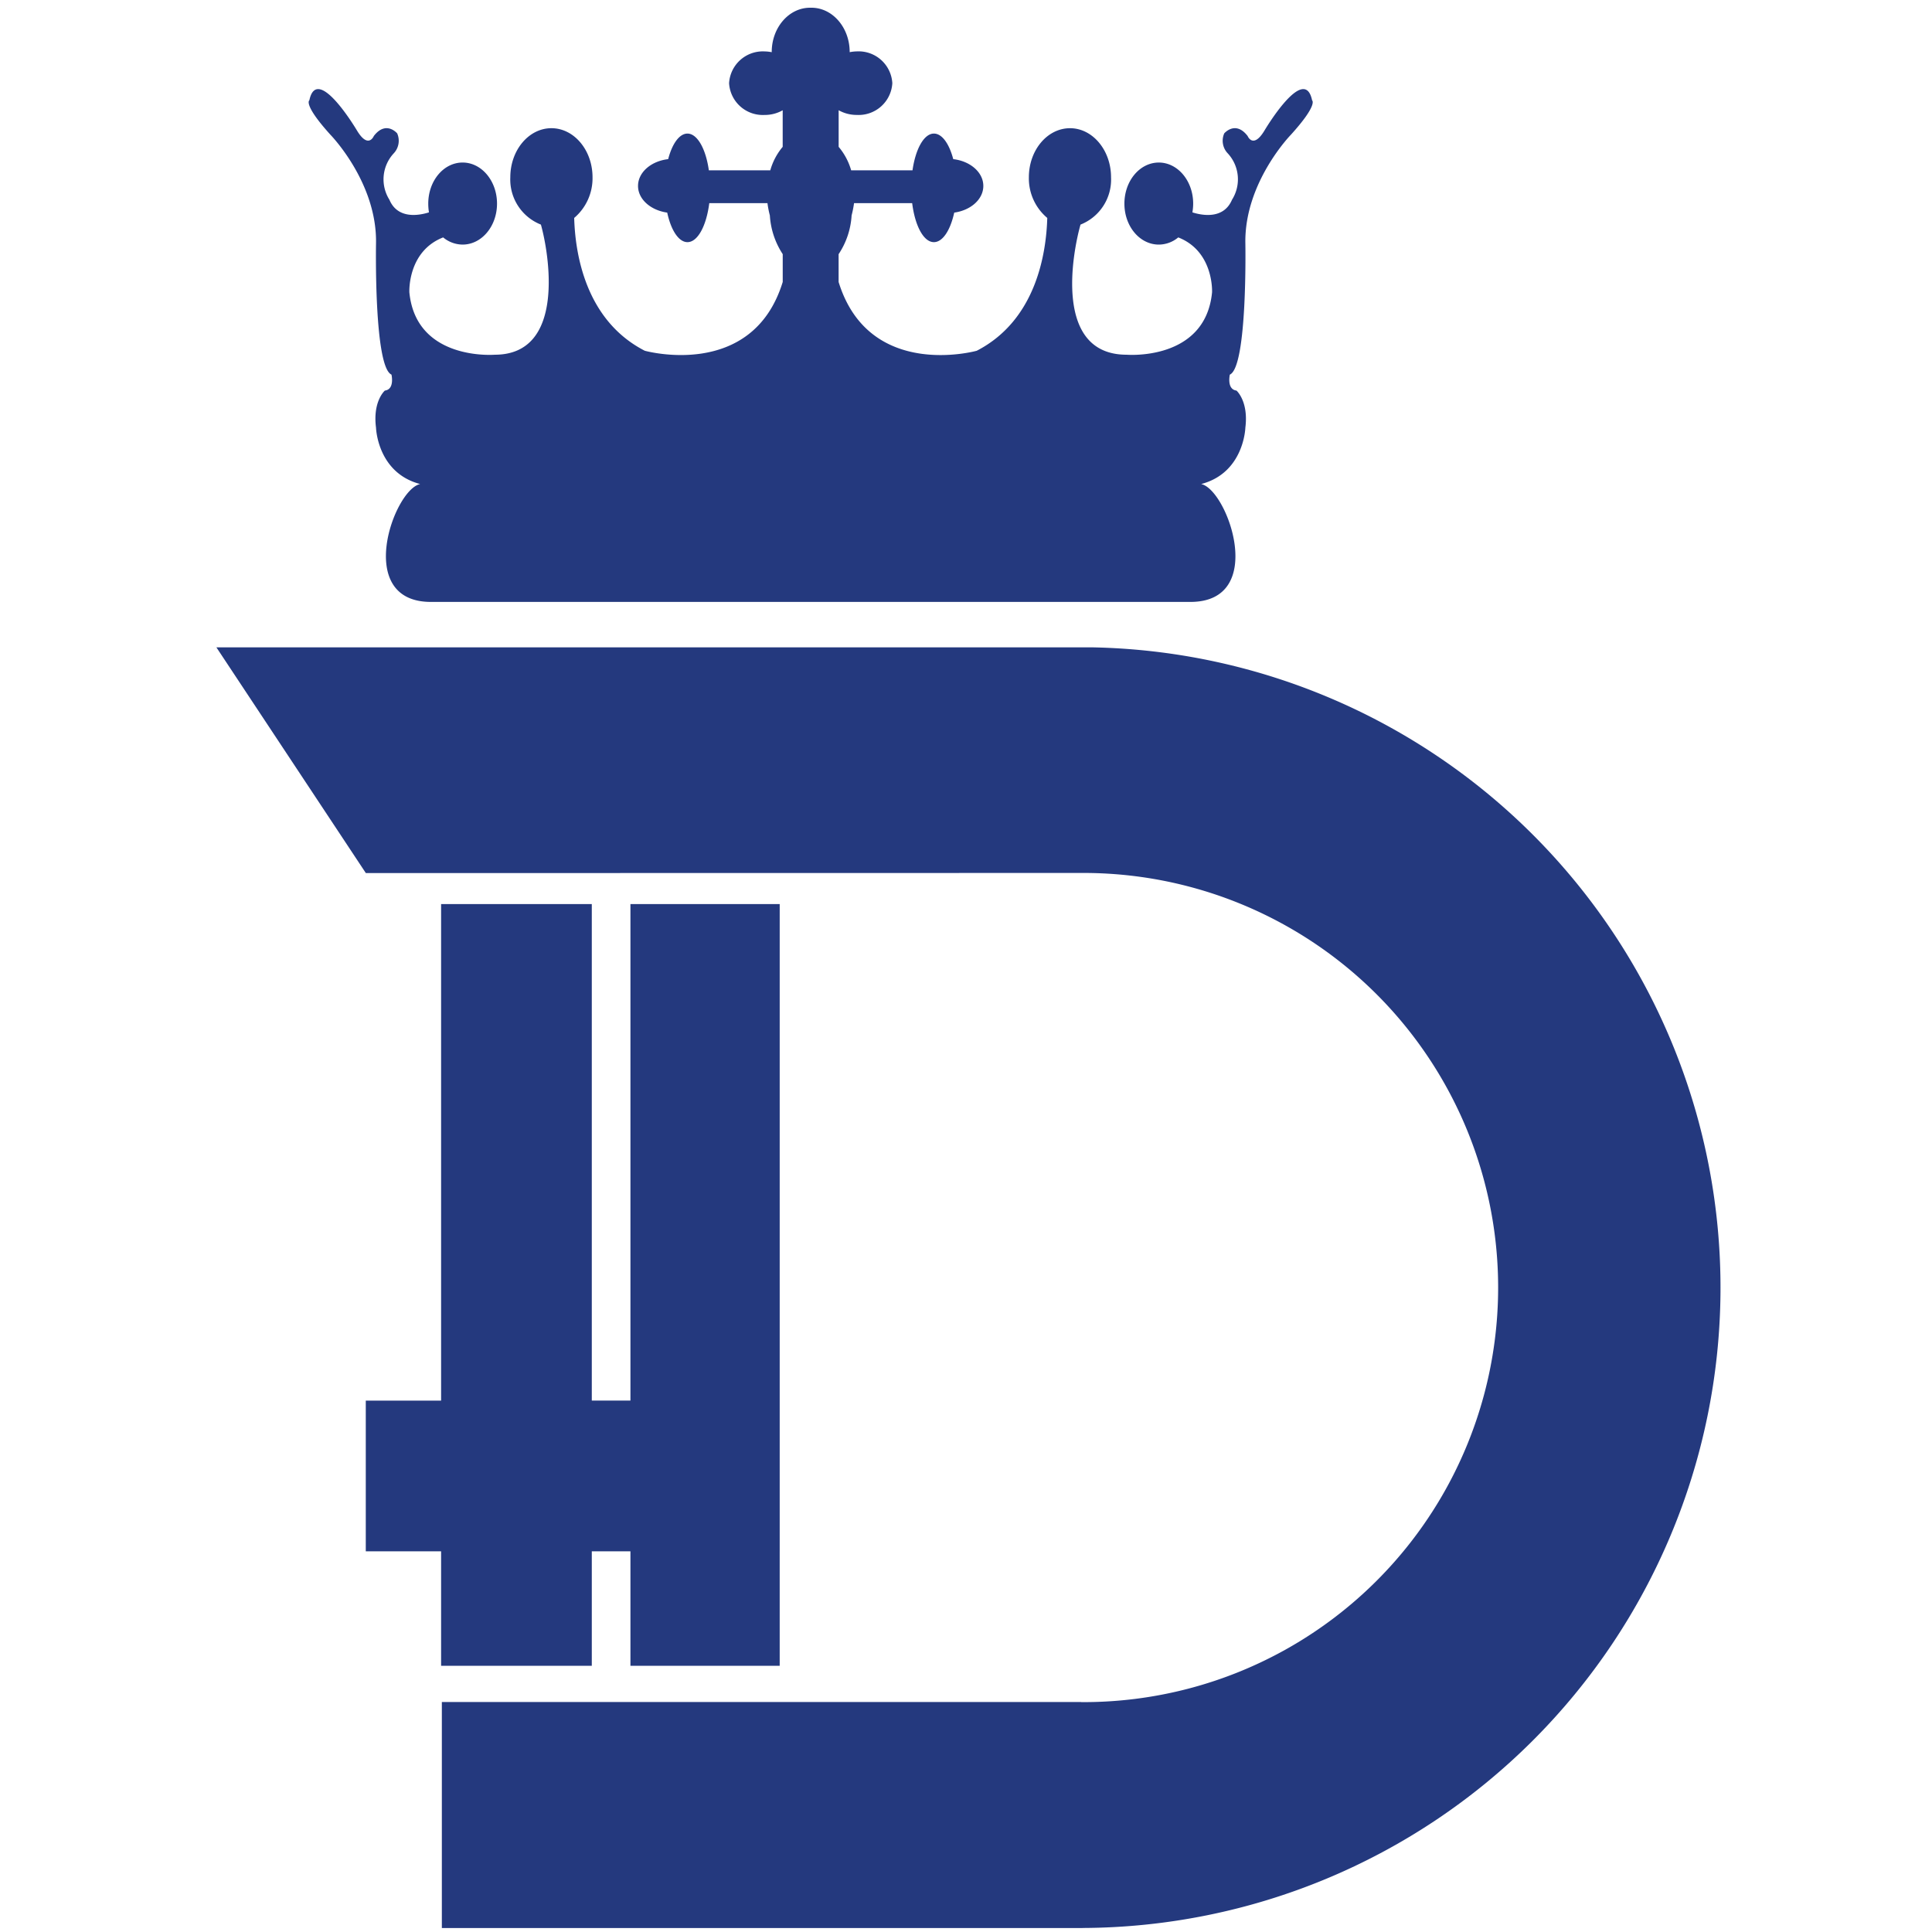
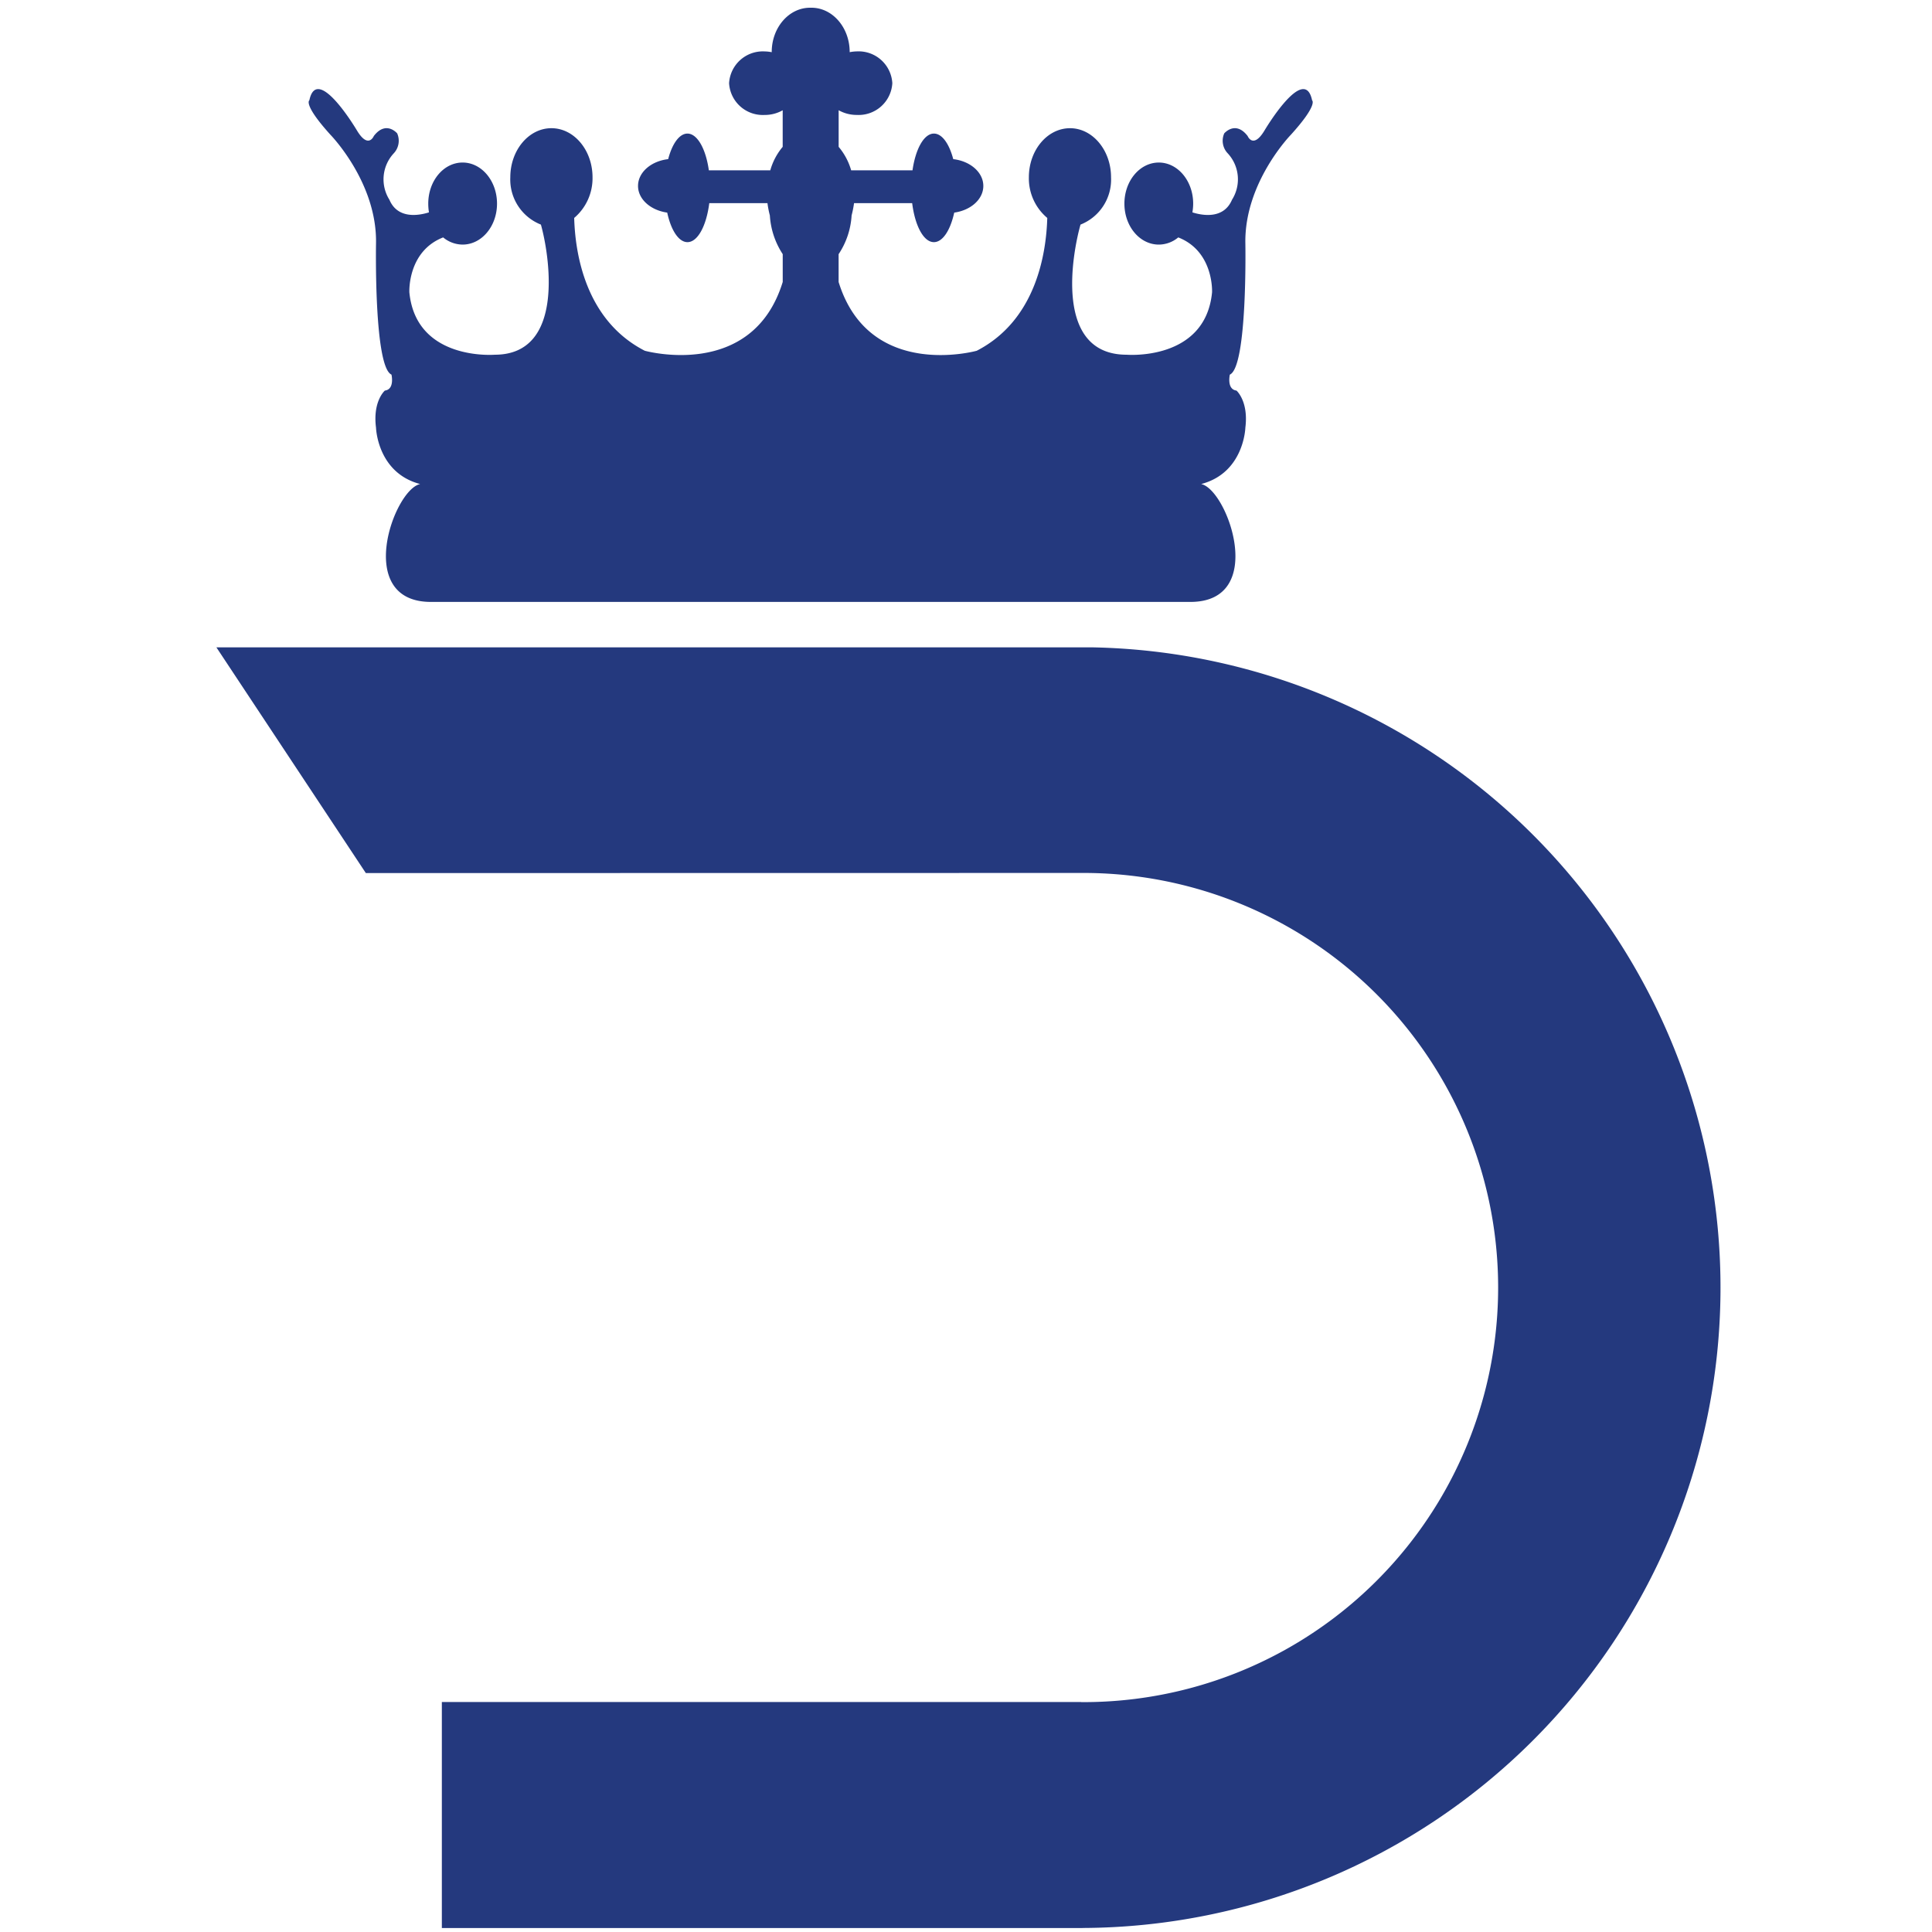
<svg xmlns="http://www.w3.org/2000/svg" width="250" height="250" viewBox="0 0 250 250">
  <defs>
    <style>.a{fill:none;}.b{clip-path:url(#c);}.c{fill:#24397e;}.d{clip-path:url(#a);}</style>
    <clipPath id="a">
      <rect class="a" width="194.782" height="248.489" />
    </clipPath>
    <clipPath id="c">
      <rect width="250" height="250" />
    </clipPath>
  </defs>
  <g id="b" class="b">
    <g transform="translate(28 1)">
-       <path class="c" d="M110.314,424.267v14.819H91V424.267H86v14.819H66.5V424.267H56.754v-19.5H66.5V340.518H86v64.247h5V340.518h19.315v83.749Z" transform="translate(-37.422 -224.53)" />
      <g class="d">
        <path class="c" d="M111.781,242.977H0l19.34,29.211,92.544-.014a53.647,53.647,0,1,1,0,107.292l.028-.01H29.175V408.7h82.9l.016-.008A82.864,82.864,0,0,0,113.2,242.977Z" transform="translate(0 -160.213)" />
        <path class="c" d="M164.9,11.979c-1.009-4.819-6.178,3.939-6.178,3.939-1.459,2.4-2.159.686-2.159.686-1.582-2.064-3.03-.346-3.03-.346a2.356,2.356,0,0,0,.443,2.575,4.944,4.944,0,0,1,.562,6.011c-1.072,2.531-3.8,2.057-5.126,1.637a6.674,6.674,0,0,0,.1-1.131c0-2.939-1.993-5.317-4.445-5.317-2.468,0-4.453,2.379-4.453,5.317s1.986,5.3,4.453,5.3a3.944,3.944,0,0,0,2.515-.93c4.643,1.816,4.374,7.109,4.374,7.109-.866,8.919-11.05,8.072-11.05,8.072-9.523,0-6.988-13.265-5.972-16.838a6.262,6.262,0,0,0,3.951-6.122c0-3.5-2.388-6.351-5.307-6.351-2.946,0-5.327,2.851-5.327,6.351a6.681,6.681,0,0,0,2.381,5.26c-.127,4.441-1.376,13.194-9.128,17.188,0,0-13.925,3.888-17.872-8.9v-3.6a10.1,10.1,0,0,0,1.681-5.011,13.548,13.548,0,0,0,.316-1.59h7.522c.36,2.9,1.467,5.045,2.812,5.045,1.147,0,2.132-1.556,2.63-3.822,2.151-.3,3.765-1.728,3.765-3.451,0-1.756-1.681-3.212-3.892-3.467-.522-1.982-1.444-3.308-2.5-3.308-1.29,0-2.377,1.993-2.772,4.754h-7.938A8.226,8.226,0,0,0,103.637,18V13.265a4.745,4.745,0,0,0,2.353.607,4.365,4.365,0,0,0,4.592-4.109,4.37,4.37,0,0,0-4.592-4.113,5.565,5.565,0,0,0-.925.1V5.738c0-3.174-2.223-5.738-4.943-5.738h-.186C97.2,0,94.976,2.565,94.976,5.735v.018a5.3,5.3,0,0,0-.929-.1,4.374,4.374,0,0,0-4.588,4.113,4.369,4.369,0,0,0,4.588,4.109,4.674,4.674,0,0,0,2.349-.607V18a8.147,8.147,0,0,0-1.605,3.039H86.841c-.388-2.76-1.483-4.754-2.772-4.754-1.048,0-1.977,1.327-2.492,3.308-2.218.255-3.9,1.71-3.9,3.467,0,1.722,1.629,3.148,3.777,3.451.486,2.266,1.479,3.822,2.618,3.822,1.341,0,2.456-2.14,2.824-5.045h7.53a12.1,12.1,0,0,0,.309,1.59A10.253,10.253,0,0,0,96.4,31.886v3.6c-3.927,12.79-17.852,8.9-17.852,8.9C70.788,40.4,69.539,31.643,69.416,27.2a6.726,6.726,0,0,0,2.373-5.26c0-3.5-2.385-6.351-5.32-6.351s-5.319,2.851-5.319,6.351a6.268,6.268,0,0,0,3.959,6.122C66.122,31.637,68.435,44.9,59.141,44.9c0,0-10.184.846-11.054-8.072,0,0-.273-5.293,4.374-7.109a3.961,3.961,0,0,0,2.516.93c2.464,0,4.453-2.369,4.453-5.3s-1.989-5.317-4.453-5.317-4.445,2.379-4.445,5.317a7.123,7.123,0,0,0,.091,1.131c-1.321.419-4.054.894-5.118-1.637a4.945,4.945,0,0,1,.57-6.011,2.368,2.368,0,0,0,.435-2.575s-1.444-1.718-3.025.346c0,0-.7,1.711-2.159-.686,0,0-5.169-8.758-6.178-3.939,0,0-.855.5,2.725,4.457,0,0,6.043,6.168,5.9,14.05,0,0-.293,15.974,2,16.99,0,0,.447,1.9-.854,2.065,0,0-1.59,1.366-1.147,4.8,0,0,.162,5.843,5.711,7.295-3.433.728-8.594,15.254,1.4,15.254h98.263c10.006,0,4.833-14.526,1.4-15.254,5.561-1.451,5.719-7.295,5.719-7.295.431-3.435-1.151-4.8-1.151-4.8-1.293-.165-.858-2.065-.858-2.065,2.3-1.016,2.009-16.99,2.009-16.99-.139-7.882,5.892-14.05,5.892-14.05,3.579-3.953,2.737-4.457,2.737-4.457" transform="translate(-23.116)" />
        <path class="c" d="M173.16,158.752h-99.4c-1.8,0-3.235-1.09-3.235-2.44s1.439-2.436,3.235-2.436h99.4c1.788,0,3.227,1.1,3.227,2.436s-1.439,2.44-3.227,2.44" transform="translate(-46.501 -101.462)" />
      </g>
    </g>
  </g>
</svg>